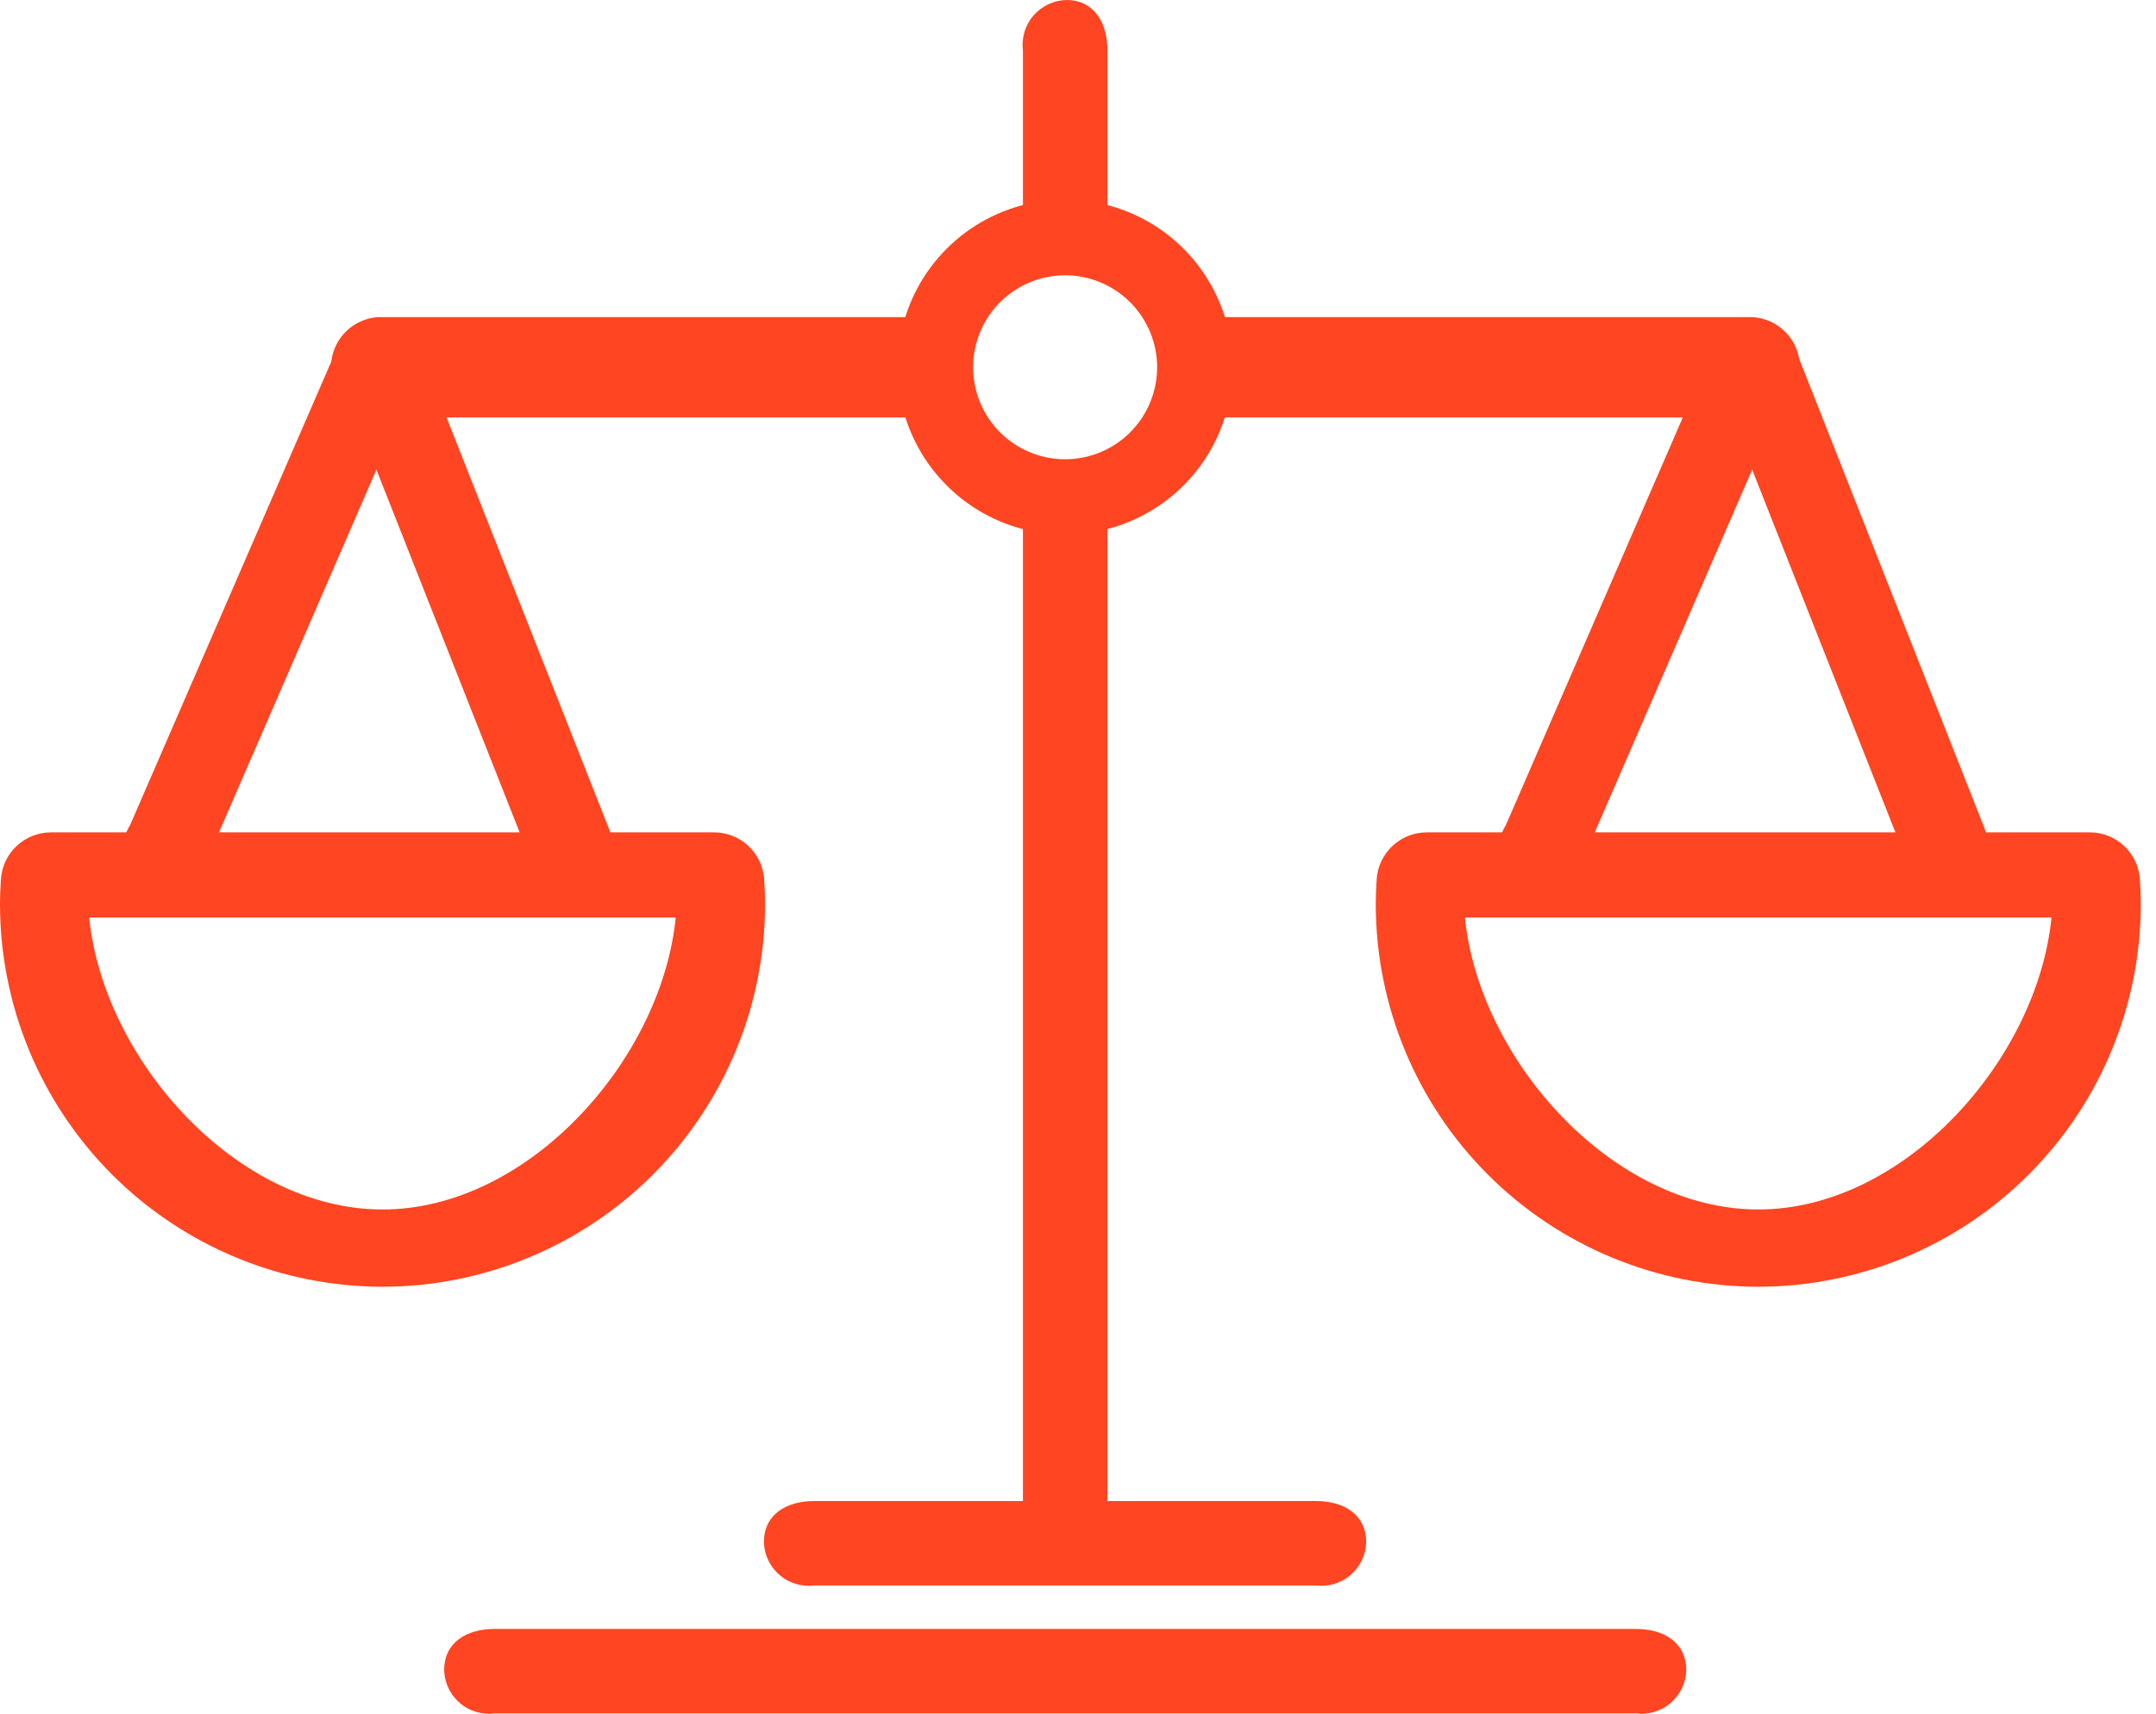
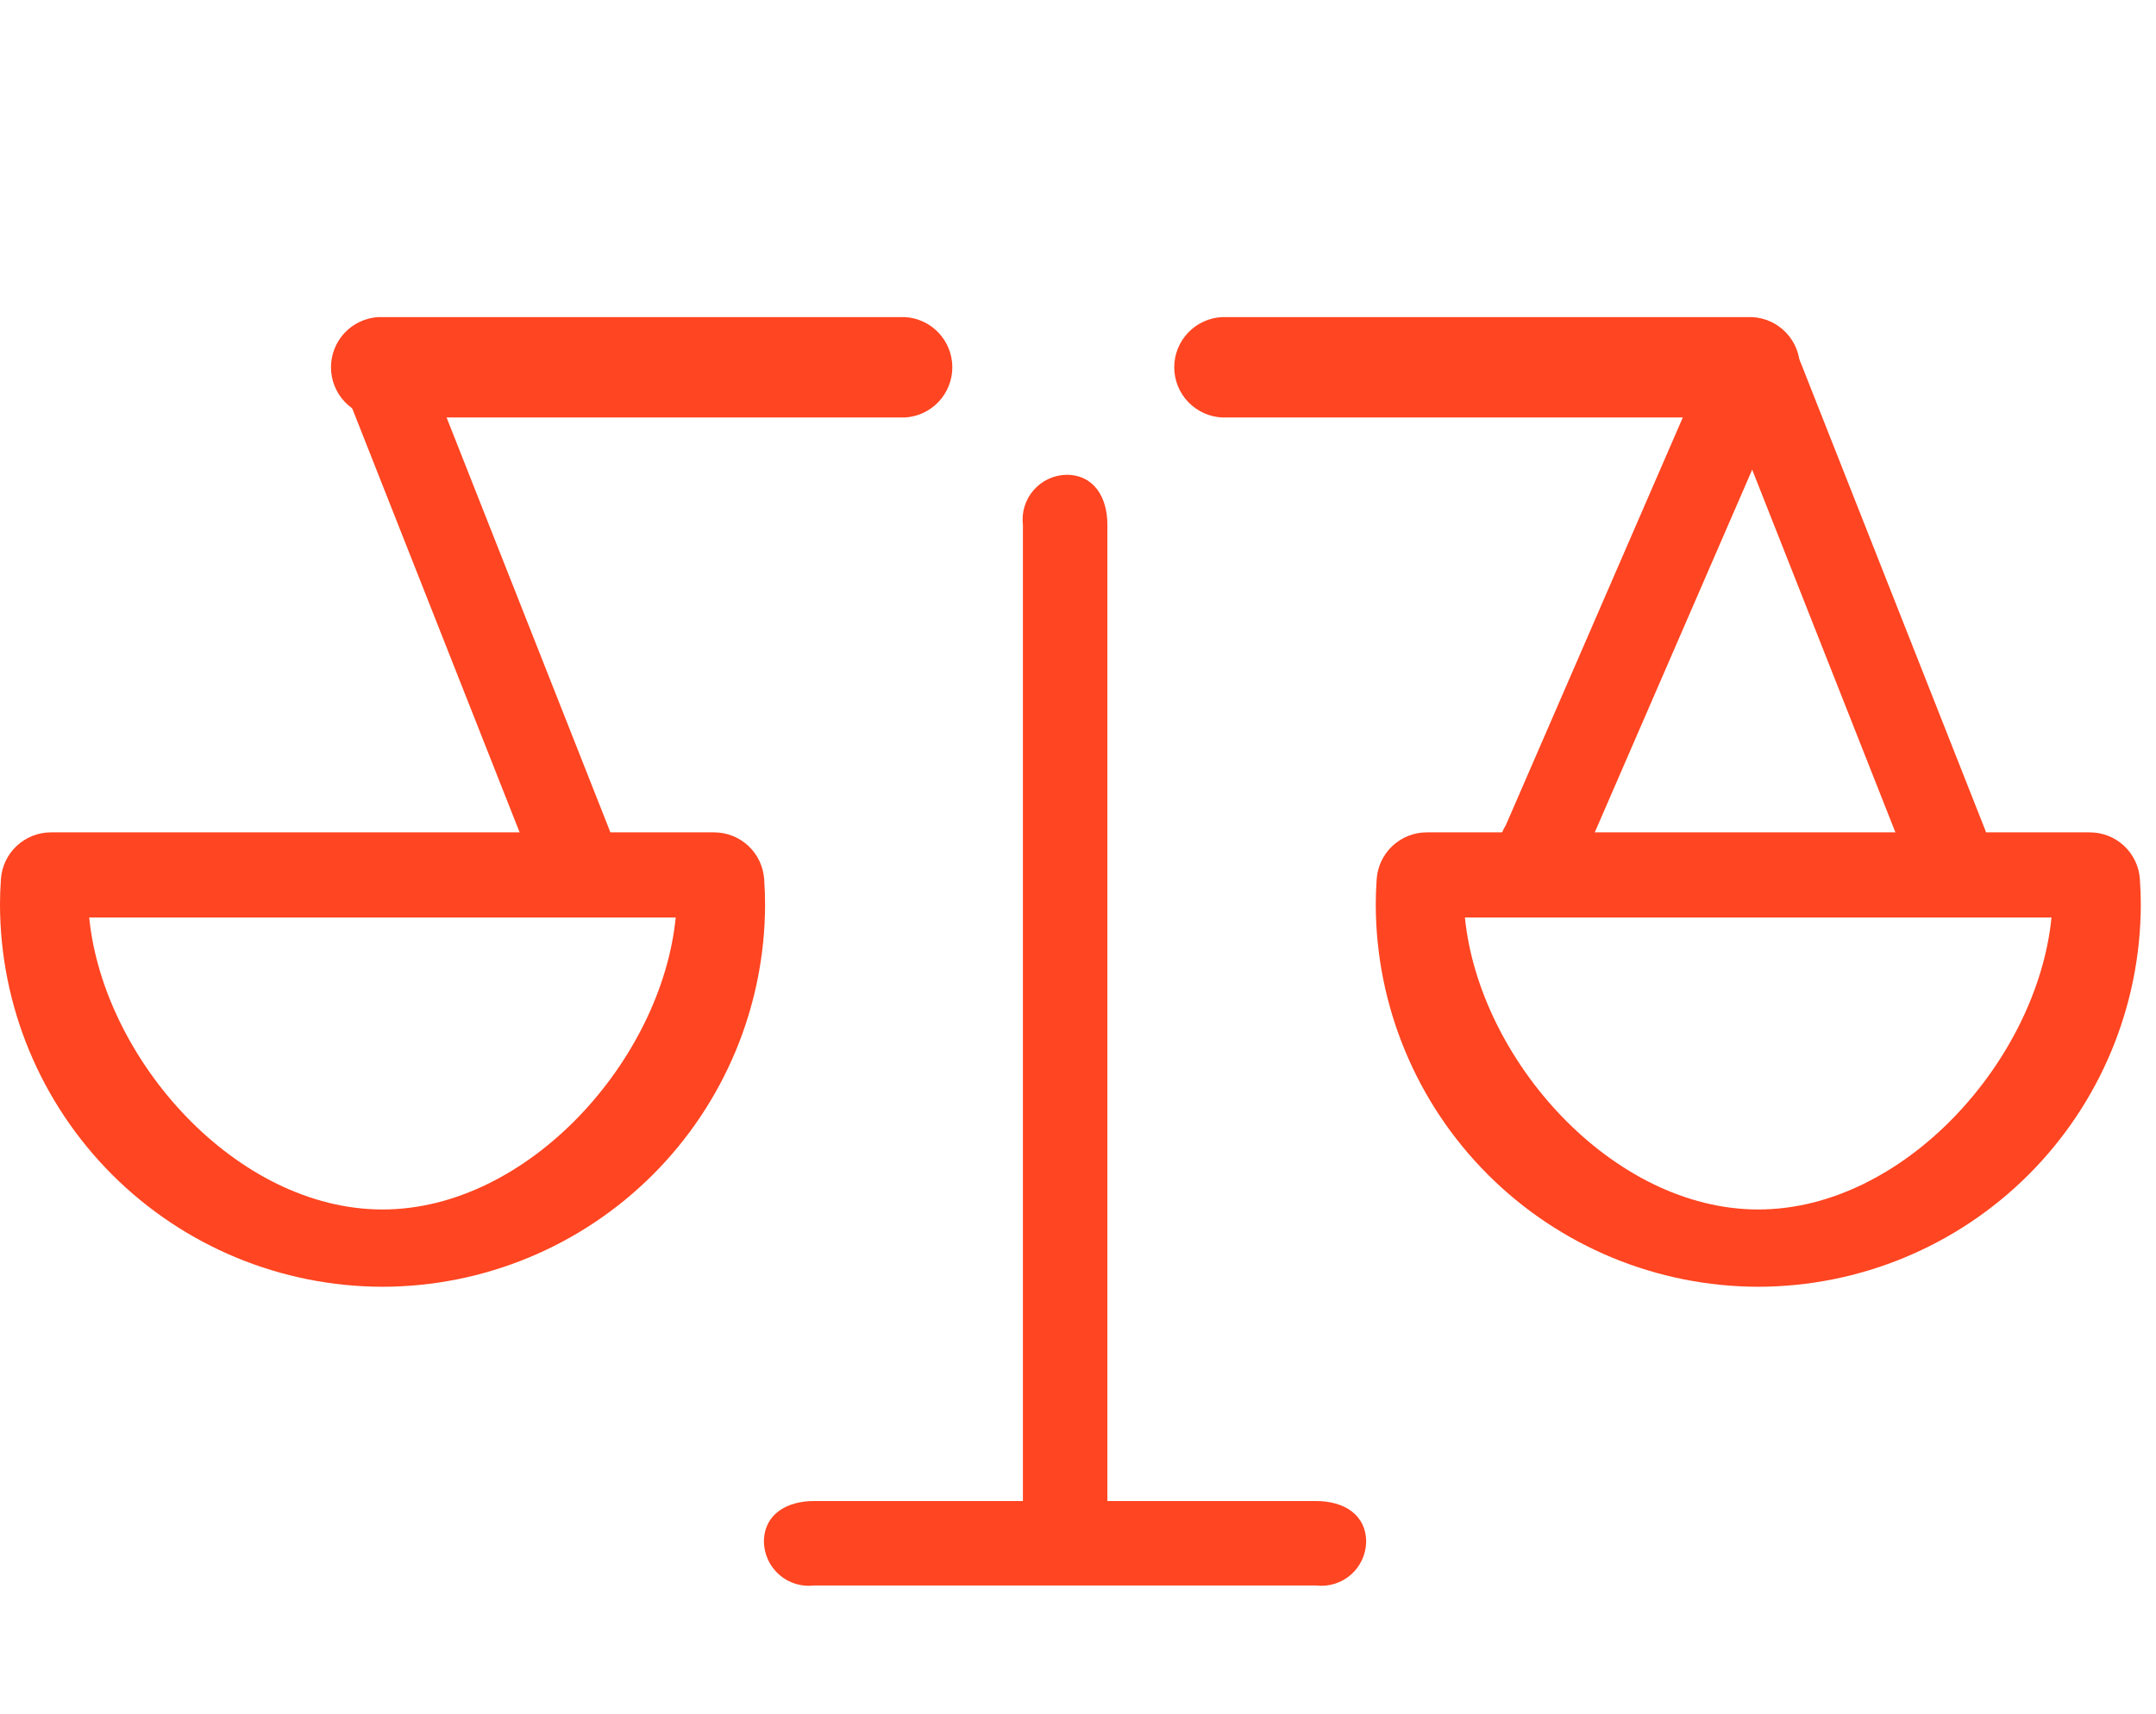
<svg xmlns="http://www.w3.org/2000/svg" width="122" height="97" viewBox="0 0 122 97" fill="none">
  <path d="M57.883 84.919V29.712C57.84 29.361 57.872 29.005 57.975 28.667C58.078 28.329 58.251 28.016 58.482 27.749C58.713 27.482 58.997 27.266 59.317 27.115C59.636 26.964 59.984 26.881 60.337 26.873C61.907 26.873 62.663 28.144 62.663 29.712V84.928C62.663 86.496 61.907 87.769 60.337 87.769C59.983 87.76 59.634 87.677 59.314 87.526C58.994 87.374 58.709 87.157 58.478 86.888C58.246 86.62 58.074 86.306 57.971 85.966C57.869 85.627 57.839 85.27 57.883 84.919V84.919Z" fill="#FF4521" />
  <path d="M99.117 23.63H69.172C68.439 23.599 67.746 23.286 67.238 22.757C66.73 22.228 66.446 21.522 66.446 20.788C66.446 20.055 66.73 19.35 67.238 18.821C67.746 18.291 68.439 17.978 69.172 17.948H99.127C99.86 17.978 100.552 18.291 101.06 18.821C101.568 19.35 101.852 20.055 101.852 20.788C101.852 21.522 101.568 22.228 101.06 22.757C100.552 23.286 99.86 23.599 99.127 23.63H99.117Z" fill="#FF4521" />
  <path d="M51.209 23.63H21.408C20.683 23.587 20.002 23.269 19.504 22.741C19.006 22.213 18.729 21.514 18.729 20.788C18.729 20.063 19.006 19.364 19.504 18.836C20.002 18.308 20.683 17.99 21.408 17.948H51.209C51.934 17.99 52.615 18.308 53.113 18.836C53.611 19.364 53.889 20.063 53.889 20.788C53.889 21.514 53.611 22.213 53.113 22.741C52.615 23.269 51.934 23.587 51.209 23.63V23.63Z" fill="#FF4521" />
-   <path d="M60.271 30.254C58.397 30.254 56.565 29.698 55.006 28.657C53.448 27.615 52.233 26.135 51.516 24.404C50.798 22.672 50.611 20.766 50.977 18.928C51.342 17.089 52.245 15.401 53.57 14.075C54.895 12.75 56.584 11.847 58.423 11.482C60.261 11.116 62.166 11.304 63.898 12.021C65.63 12.738 67.11 13.953 68.151 15.511C69.192 17.07 69.748 18.902 69.748 20.776C69.748 23.29 68.75 25.701 66.973 27.478C65.195 29.255 62.785 30.254 60.271 30.254ZM60.271 15.581C59.241 15.581 58.234 15.886 57.378 16.459C56.522 17.031 55.854 17.844 55.46 18.796C55.066 19.747 54.963 20.794 55.164 21.804C55.365 22.815 55.861 23.743 56.589 24.471C57.317 25.199 58.245 25.695 59.255 25.896C60.266 26.097 61.313 25.994 62.264 25.599C63.216 25.205 64.029 24.538 64.601 23.681C65.173 22.825 65.479 21.819 65.479 20.789C65.478 19.408 64.928 18.084 63.952 17.108C62.976 16.131 61.652 15.582 60.271 15.581V15.581Z" fill="#FF4521" />
  <path d="M21.644 72.832C15.906 72.825 10.404 70.543 6.346 66.486C2.289 62.428 0.006 56.926 0 51.188C0 50.758 0.015 50.303 0.051 49.771C0.097 49.05 0.416 48.375 0.943 47.881C1.47 47.387 2.165 47.112 2.887 47.113H40.406C41.128 47.112 41.823 47.387 42.35 47.881C42.876 48.375 43.195 49.05 43.242 49.771C43.276 50.303 43.293 50.758 43.293 51.188C43.286 56.927 41.002 62.429 36.944 66.486C32.885 70.544 27.383 72.826 21.644 72.832V72.832ZM5.047 51.934C5.856 59.987 13.384 68.458 21.644 68.458C29.904 68.458 37.439 59.98 38.236 51.934H5.047Z" fill="#FF4521" />
-   <path d="M92.58 96.981H27.974C27.623 97.024 27.267 96.993 26.929 96.891C26.591 96.788 26.279 96.615 26.011 96.384C25.744 96.153 25.527 95.869 25.376 95.55C25.225 95.23 25.142 94.883 25.133 94.529C25.133 92.96 26.407 92.201 27.974 92.201H92.58C94.15 92.201 95.419 92.96 95.419 94.529C95.41 94.882 95.328 95.23 95.177 95.549C95.026 95.869 94.81 96.153 94.543 96.384C94.275 96.615 93.963 96.788 93.625 96.891C93.287 96.993 92.931 97.024 92.58 96.981V96.981Z" fill="#FF4521" />
-   <path d="M57.883 12.199V2.838C57.84 2.487 57.871 2.132 57.975 1.794C58.078 1.456 58.25 1.144 58.481 0.876C58.713 0.609 58.997 0.393 59.317 0.242C59.636 0.091 59.984 0.009 60.337 0C61.907 0 62.663 1.271 62.663 2.838V12.191C62.663 13.761 61.907 15.032 60.337 15.032C59.984 15.023 59.637 14.941 59.318 14.79C58.999 14.639 58.715 14.424 58.484 14.157C58.254 13.89 58.081 13.578 57.977 13.241C57.873 12.904 57.841 12.549 57.883 12.199V12.199Z" fill="#FF4521" />
  <path d="M74.47 89.74H46.068C45.717 89.782 45.361 89.751 45.023 89.648C44.685 89.545 44.373 89.372 44.105 89.141C43.838 88.91 43.621 88.625 43.47 88.306C43.319 87.986 43.236 87.639 43.227 87.285C43.227 85.716 44.501 84.96 46.068 84.96H74.465C76.035 84.96 77.306 85.716 77.306 87.285C77.297 87.638 77.215 87.986 77.064 88.305C76.913 88.624 76.698 88.909 76.431 89.14C76.164 89.371 75.851 89.544 75.513 89.647C75.176 89.75 74.82 89.782 74.47 89.74Z" fill="#FF4521" />
-   <path d="M23.046 22.558L11.744 48.607C11.643 48.946 11.473 49.26 11.244 49.529C11.015 49.797 10.733 50.016 10.414 50.169C10.096 50.322 9.749 50.408 9.396 50.419C9.043 50.43 8.691 50.367 8.364 50.235C8.051 50.085 7.773 49.871 7.549 49.606C7.325 49.34 7.16 49.03 7.065 48.696C6.97 48.362 6.947 48.012 6.998 47.669C7.049 47.325 7.173 46.997 7.36 46.705L18.665 20.652C19.289 19.213 20.49 18.346 21.928 18.973C22.249 19.122 22.535 19.336 22.768 19.602C23.001 19.868 23.176 20.18 23.281 20.517C23.387 20.855 23.42 21.211 23.379 21.562C23.339 21.913 23.225 22.253 23.046 22.558V22.558Z" fill="#FF4521" />
  <path d="M30.032 48.704L19.605 22.29C19.436 21.98 19.335 21.638 19.306 21.285C19.278 20.933 19.324 20.579 19.44 20.245C19.557 19.912 19.742 19.607 19.984 19.349C20.226 19.091 20.519 18.887 20.844 18.75C22.302 18.172 23.474 19.078 24.049 20.536L34.477 46.95C35.053 48.408 34.815 49.866 33.356 50.444C33.025 50.566 32.671 50.617 32.319 50.594C31.966 50.571 31.622 50.475 31.309 50.311C30.996 50.147 30.72 49.919 30.5 49.643C30.281 49.366 30.121 49.046 30.032 48.704Z" fill="#FF4521" />
  <path d="M99.494 72.832C93.755 72.825 88.254 70.543 84.196 66.486C80.138 62.428 77.856 56.926 77.849 51.188C77.849 50.758 77.864 50.303 77.9 49.771C77.947 49.05 78.266 48.375 78.793 47.881C79.319 47.387 80.014 47.112 80.736 47.113H118.256C118.977 47.112 119.672 47.387 120.198 47.881C120.725 48.375 121.043 49.051 121.089 49.771C121.125 50.303 121.14 50.758 121.14 51.188C121.133 56.926 118.85 62.428 114.792 66.486C110.734 70.543 105.232 72.825 99.494 72.832V72.832ZM82.894 51.934C83.703 59.987 91.232 68.458 99.494 68.458C107.756 68.458 115.289 59.98 116.086 51.934H82.894Z" fill="#FF4521" />
  <path d="M100.896 22.558L89.594 48.607C89.494 48.946 89.323 49.26 89.094 49.529C88.865 49.797 88.583 50.016 88.264 50.169C87.946 50.322 87.599 50.408 87.246 50.419C86.893 50.43 86.542 50.367 86.214 50.235C85.901 50.085 85.623 49.871 85.399 49.606C85.175 49.34 85.01 49.03 84.915 48.696C84.82 48.362 84.798 48.012 84.849 47.669C84.899 47.325 85.023 46.997 85.21 46.705L96.515 20.652C97.139 19.213 98.34 18.346 99.778 18.973C100.099 19.122 100.385 19.336 100.618 19.602C100.851 19.868 101.026 20.18 101.131 20.517C101.236 20.855 101.27 21.211 101.229 21.562C101.189 21.913 101.075 22.253 100.896 22.558Z" fill="#FF4521" />
  <path d="M107.882 48.704L97.455 22.29C97.287 21.98 97.185 21.638 97.156 21.285C97.128 20.933 97.174 20.579 97.29 20.245C97.407 19.912 97.592 19.607 97.834 19.349C98.076 19.091 98.369 18.887 98.694 18.75C100.152 18.172 101.324 19.078 101.899 20.536L112.324 46.95C112.9 48.408 112.664 49.866 111.206 50.444C110.875 50.566 110.521 50.617 110.168 50.594C109.816 50.571 109.472 50.475 109.159 50.311C108.846 50.147 108.57 49.919 108.35 49.643C108.13 49.366 107.971 49.046 107.882 48.704V48.704Z" fill="#FF4521" />
</svg>